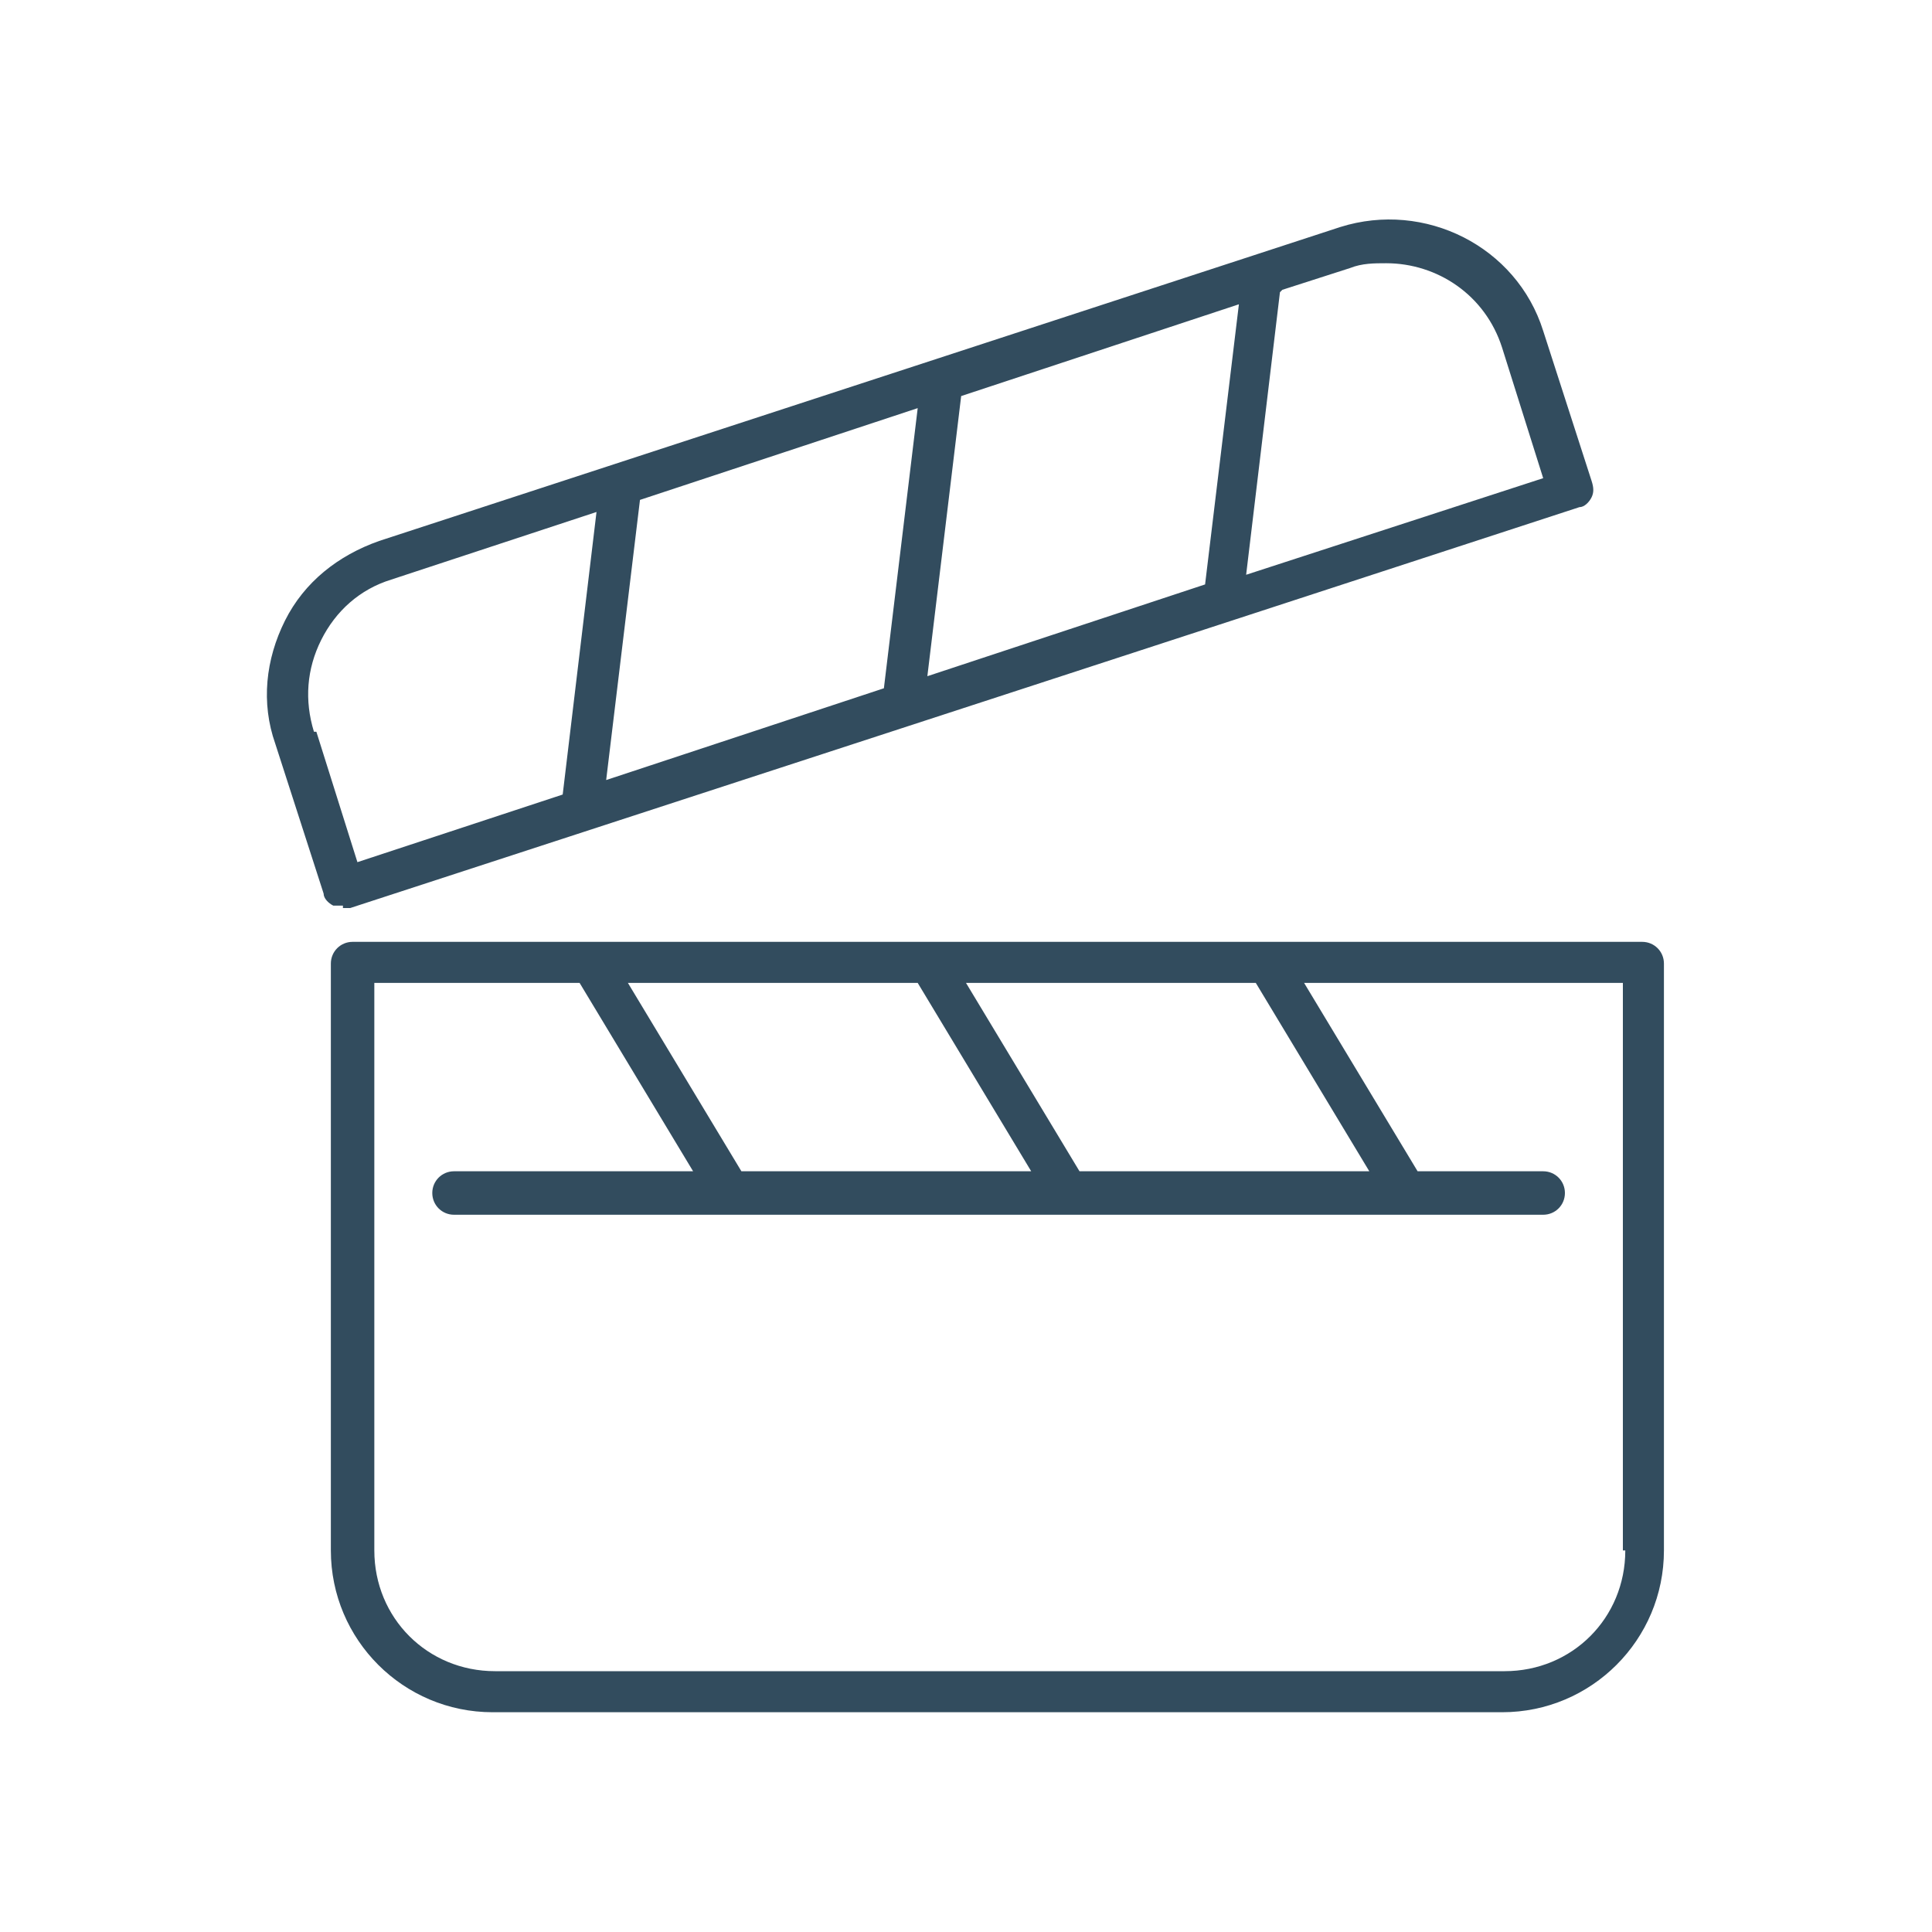
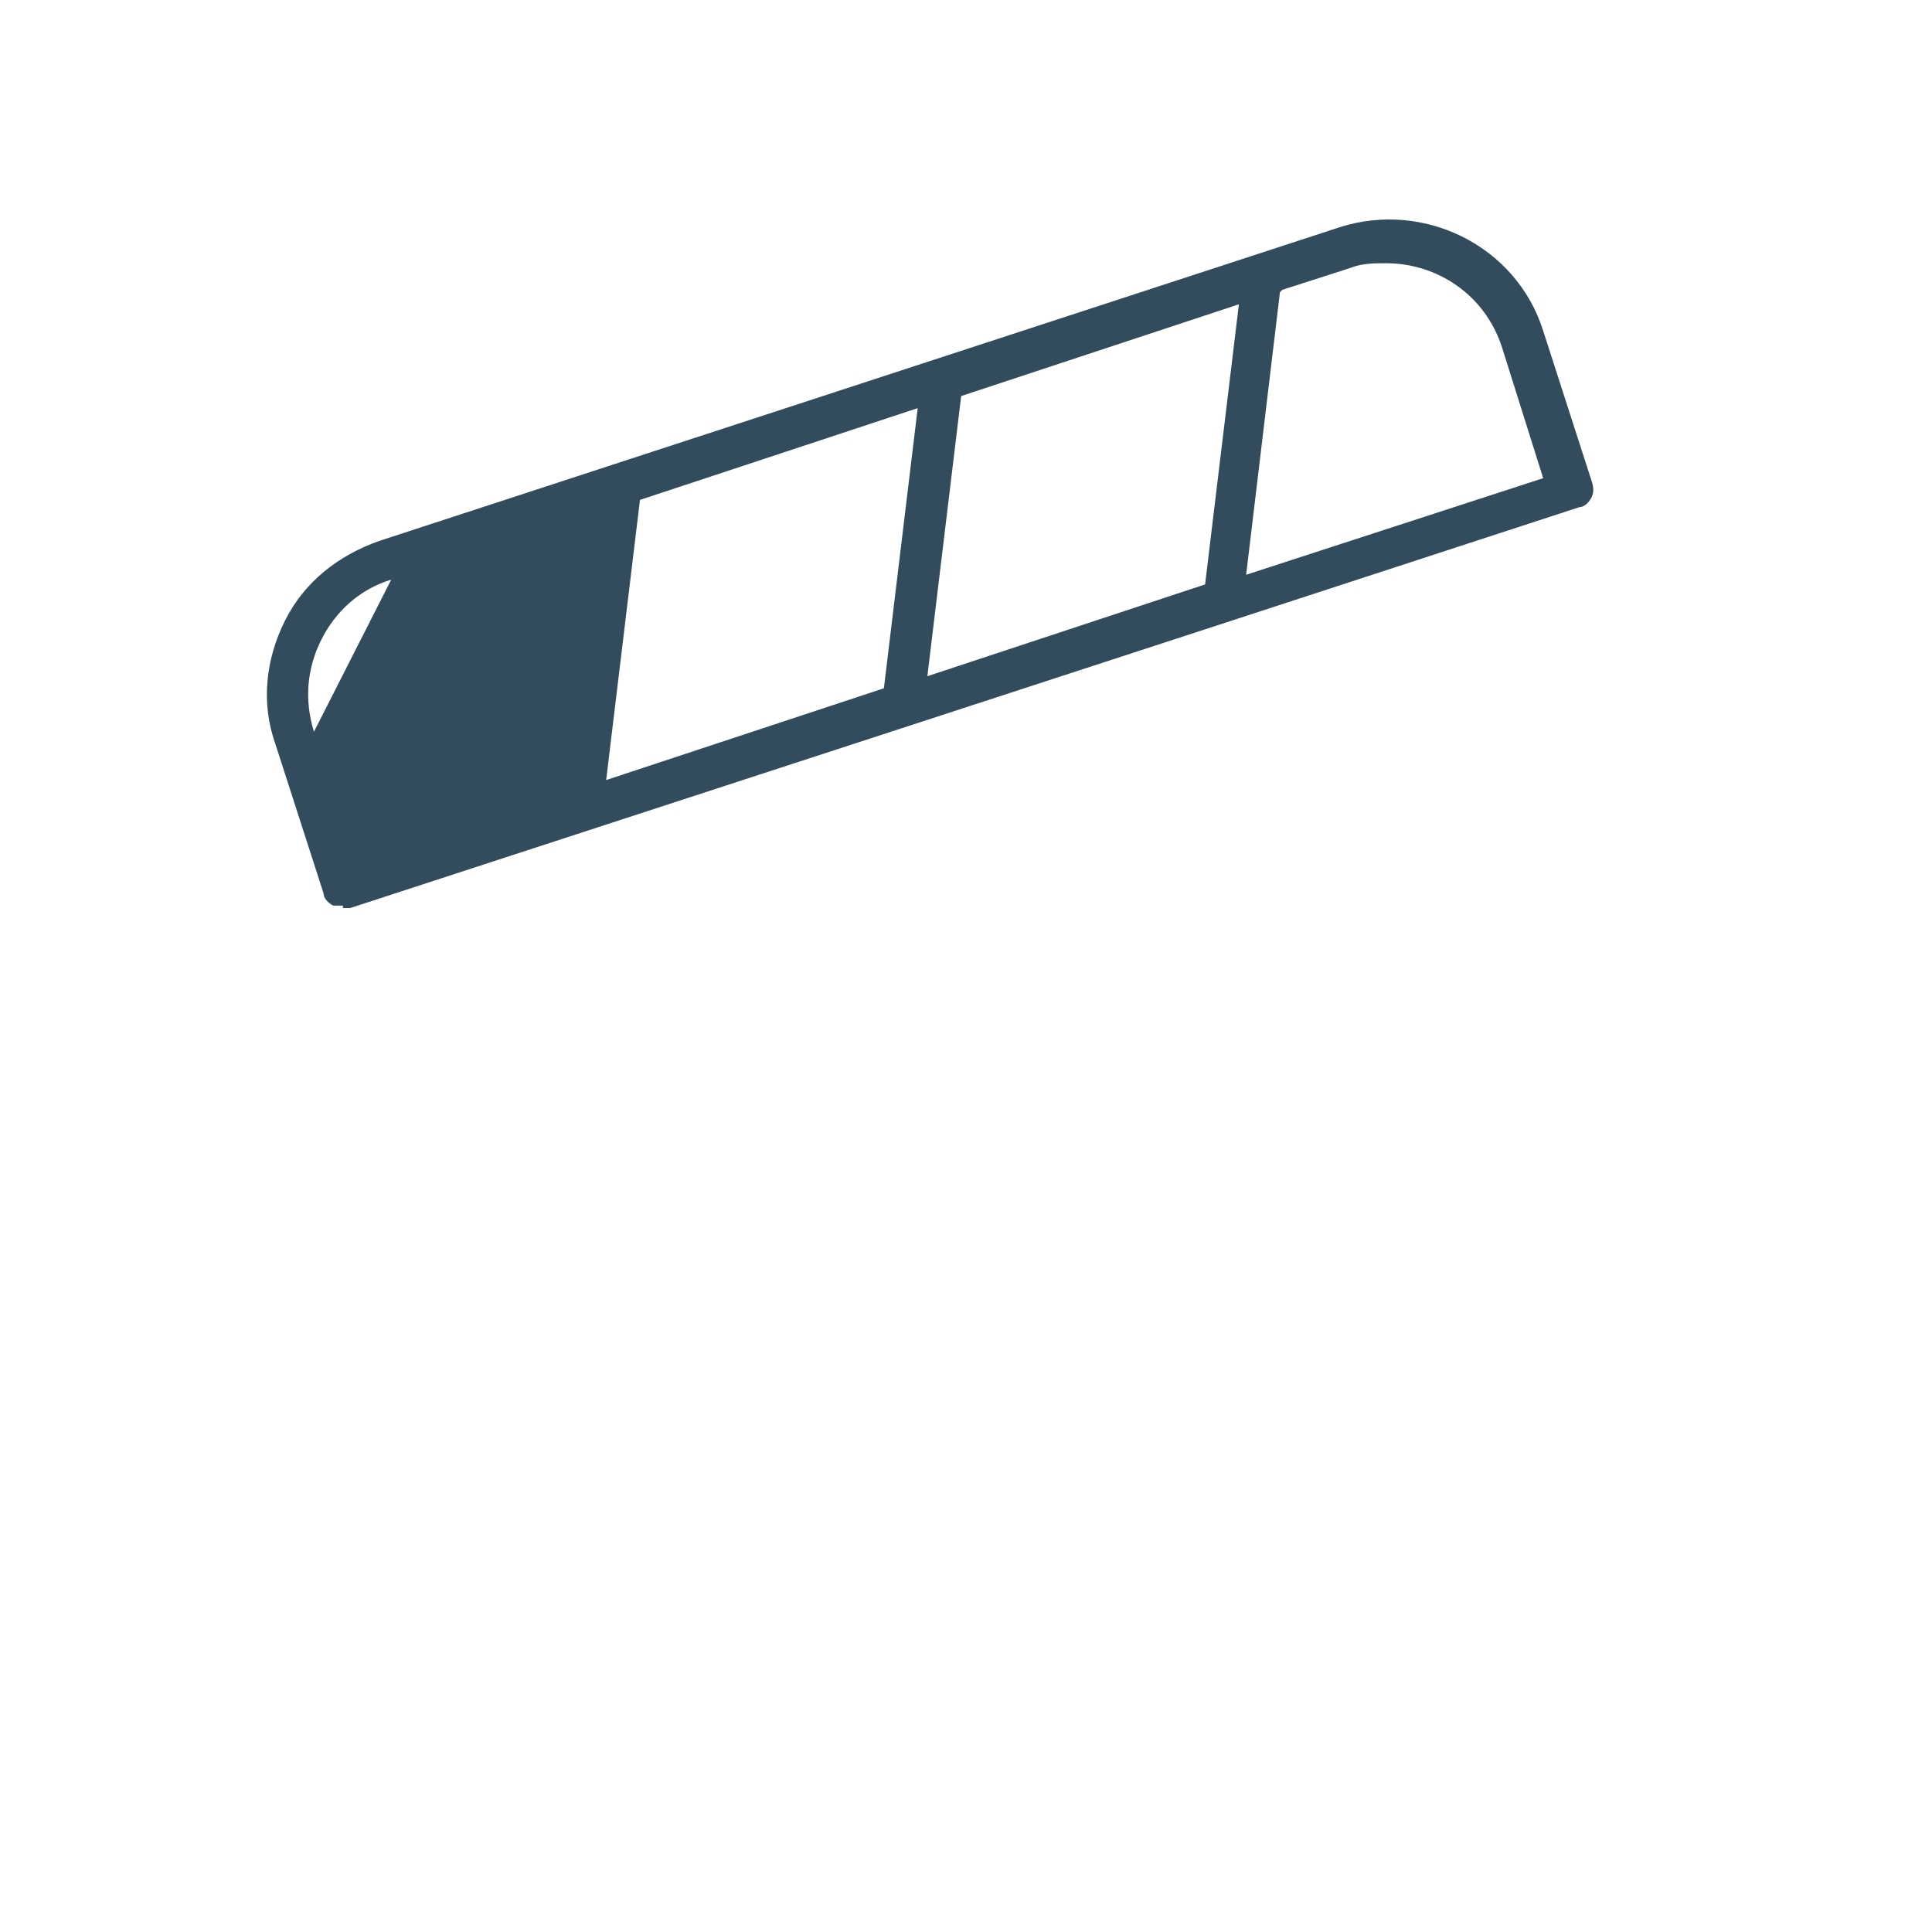
<svg xmlns="http://www.w3.org/2000/svg" id="Ebene_1" version="1.1" viewBox="0 0 80 80">
  <defs>
    <style>
      .st0 {
        fill: #324c5e;
      }
    </style>
  </defs>
-   <path class="st0" d="M14.2,37.6c0,0,.2,0,.3,0l27.3-8.9,9.2-3s0,0,0,0l14.4-4.7c.2,0,.4-.2.5-.4.1-.2.1-.4,0-.7l-2-6.2c-1.1-3.5-4.9-5.4-8.4-4.3L15.7,22.4c-1.7.6-3.1,1.7-3.9,3.3-.8,1.6-1,3.4-.4,5.1l2,6.2c0,.2.2.4.4.5.1,0,.3,0,.4,0ZM53.1,12l2.8-.9c.5-.2,1-.2,1.5-.2,2.1,0,4.1,1.3,4.8,3.5l1.7,5.4-12.3,4,1.4-11.7ZM39.8,16.4l11.5-3.8-1.4,11.6-11.5,3.8,1.4-11.6ZM26.5,20.7l11.5-3.8-1.4,11.6-11.5,3.8,1.4-11.6ZM13,30.3c-.4-1.3-.3-2.6.3-3.8.6-1.2,1.6-2.1,2.9-2.5l8.5-2.8-1.4,11.7-8.5,2.8-1.7-5.4Z" />
-   <path class="st0" d="M68.1,39h-15.6s0,0,0,0h-28s0,0,0,0h-9.9c-.5,0-.9.4-.9.9v24.3c0,3.7,3,6.7,6.7,6.7h41.8c3.7,0,6.7-3,6.7-6.7v-24.3c0-.5-.4-.9-.9-.9ZM52,40.7l4.7,7.8h-12l-4.7-7.8h12ZM38,40.7l4.7,7.8h-12l-4.7-7.8h12ZM67.3,64.2c0,2.8-2.2,5-5,5H20.5c-2.8,0-5-2.2-5-5v-23.5h8.5l4.7,7.8h-9.9c-.5,0-.9.4-.9.9s.4.9.9.9h11.4s0,0,0,0h28s0,0,0,0h5.7c.5,0,.9-.4.9-.9s-.4-.9-.9-.9h-5.2l-4.7-7.8h13.2v23.5Z" />
+   <path class="st0" d="M14.2,37.6c0,0,.2,0,.3,0l27.3-8.9,9.2-3s0,0,0,0l14.4-4.7c.2,0,.4-.2.5-.4.1-.2.1-.4,0-.7l-2-6.2c-1.1-3.5-4.9-5.4-8.4-4.3L15.7,22.4c-1.7.6-3.1,1.7-3.9,3.3-.8,1.6-1,3.4-.4,5.1l2,6.2c0,.2.2.4.4.5.1,0,.3,0,.4,0ZM53.1,12l2.8-.9c.5-.2,1-.2,1.5-.2,2.1,0,4.1,1.3,4.8,3.5l1.7,5.4-12.3,4,1.4-11.7ZM39.8,16.4l11.5-3.8-1.4,11.6-11.5,3.8,1.4-11.6ZM26.5,20.7l11.5-3.8-1.4,11.6-11.5,3.8,1.4-11.6ZM13,30.3c-.4-1.3-.3-2.6.3-3.8.6-1.2,1.6-2.1,2.9-2.5Z" />
</svg>